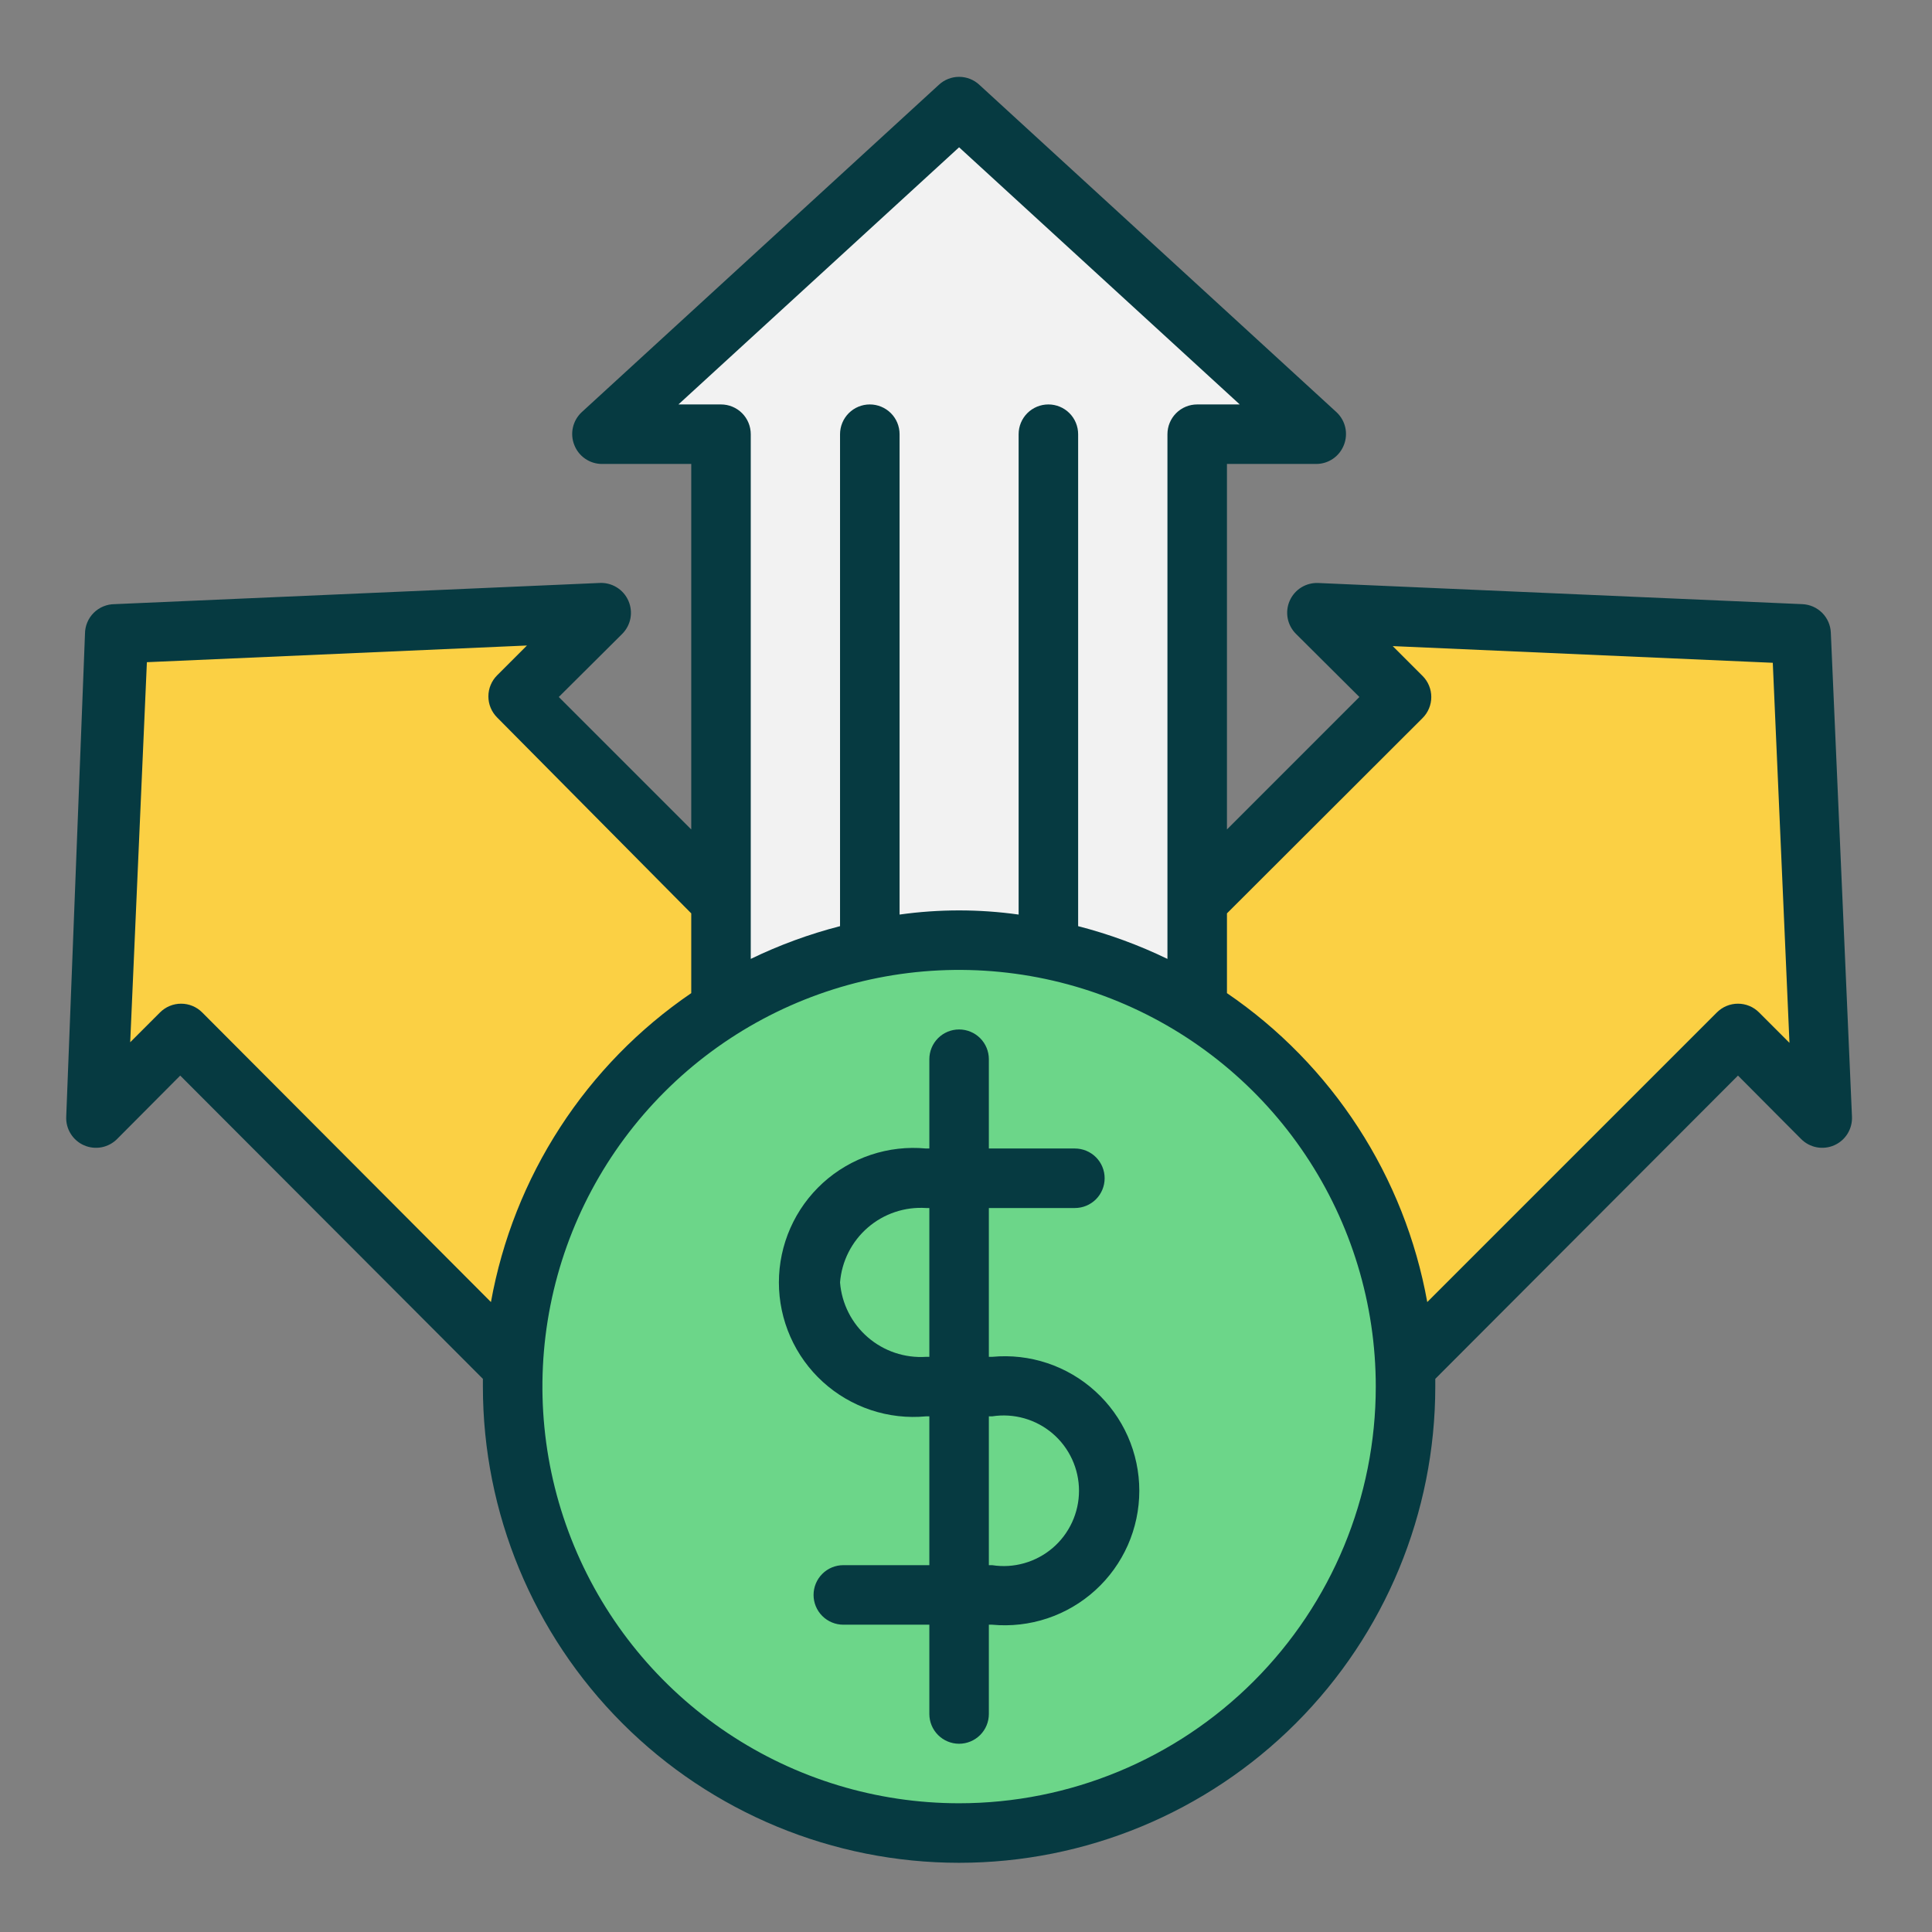
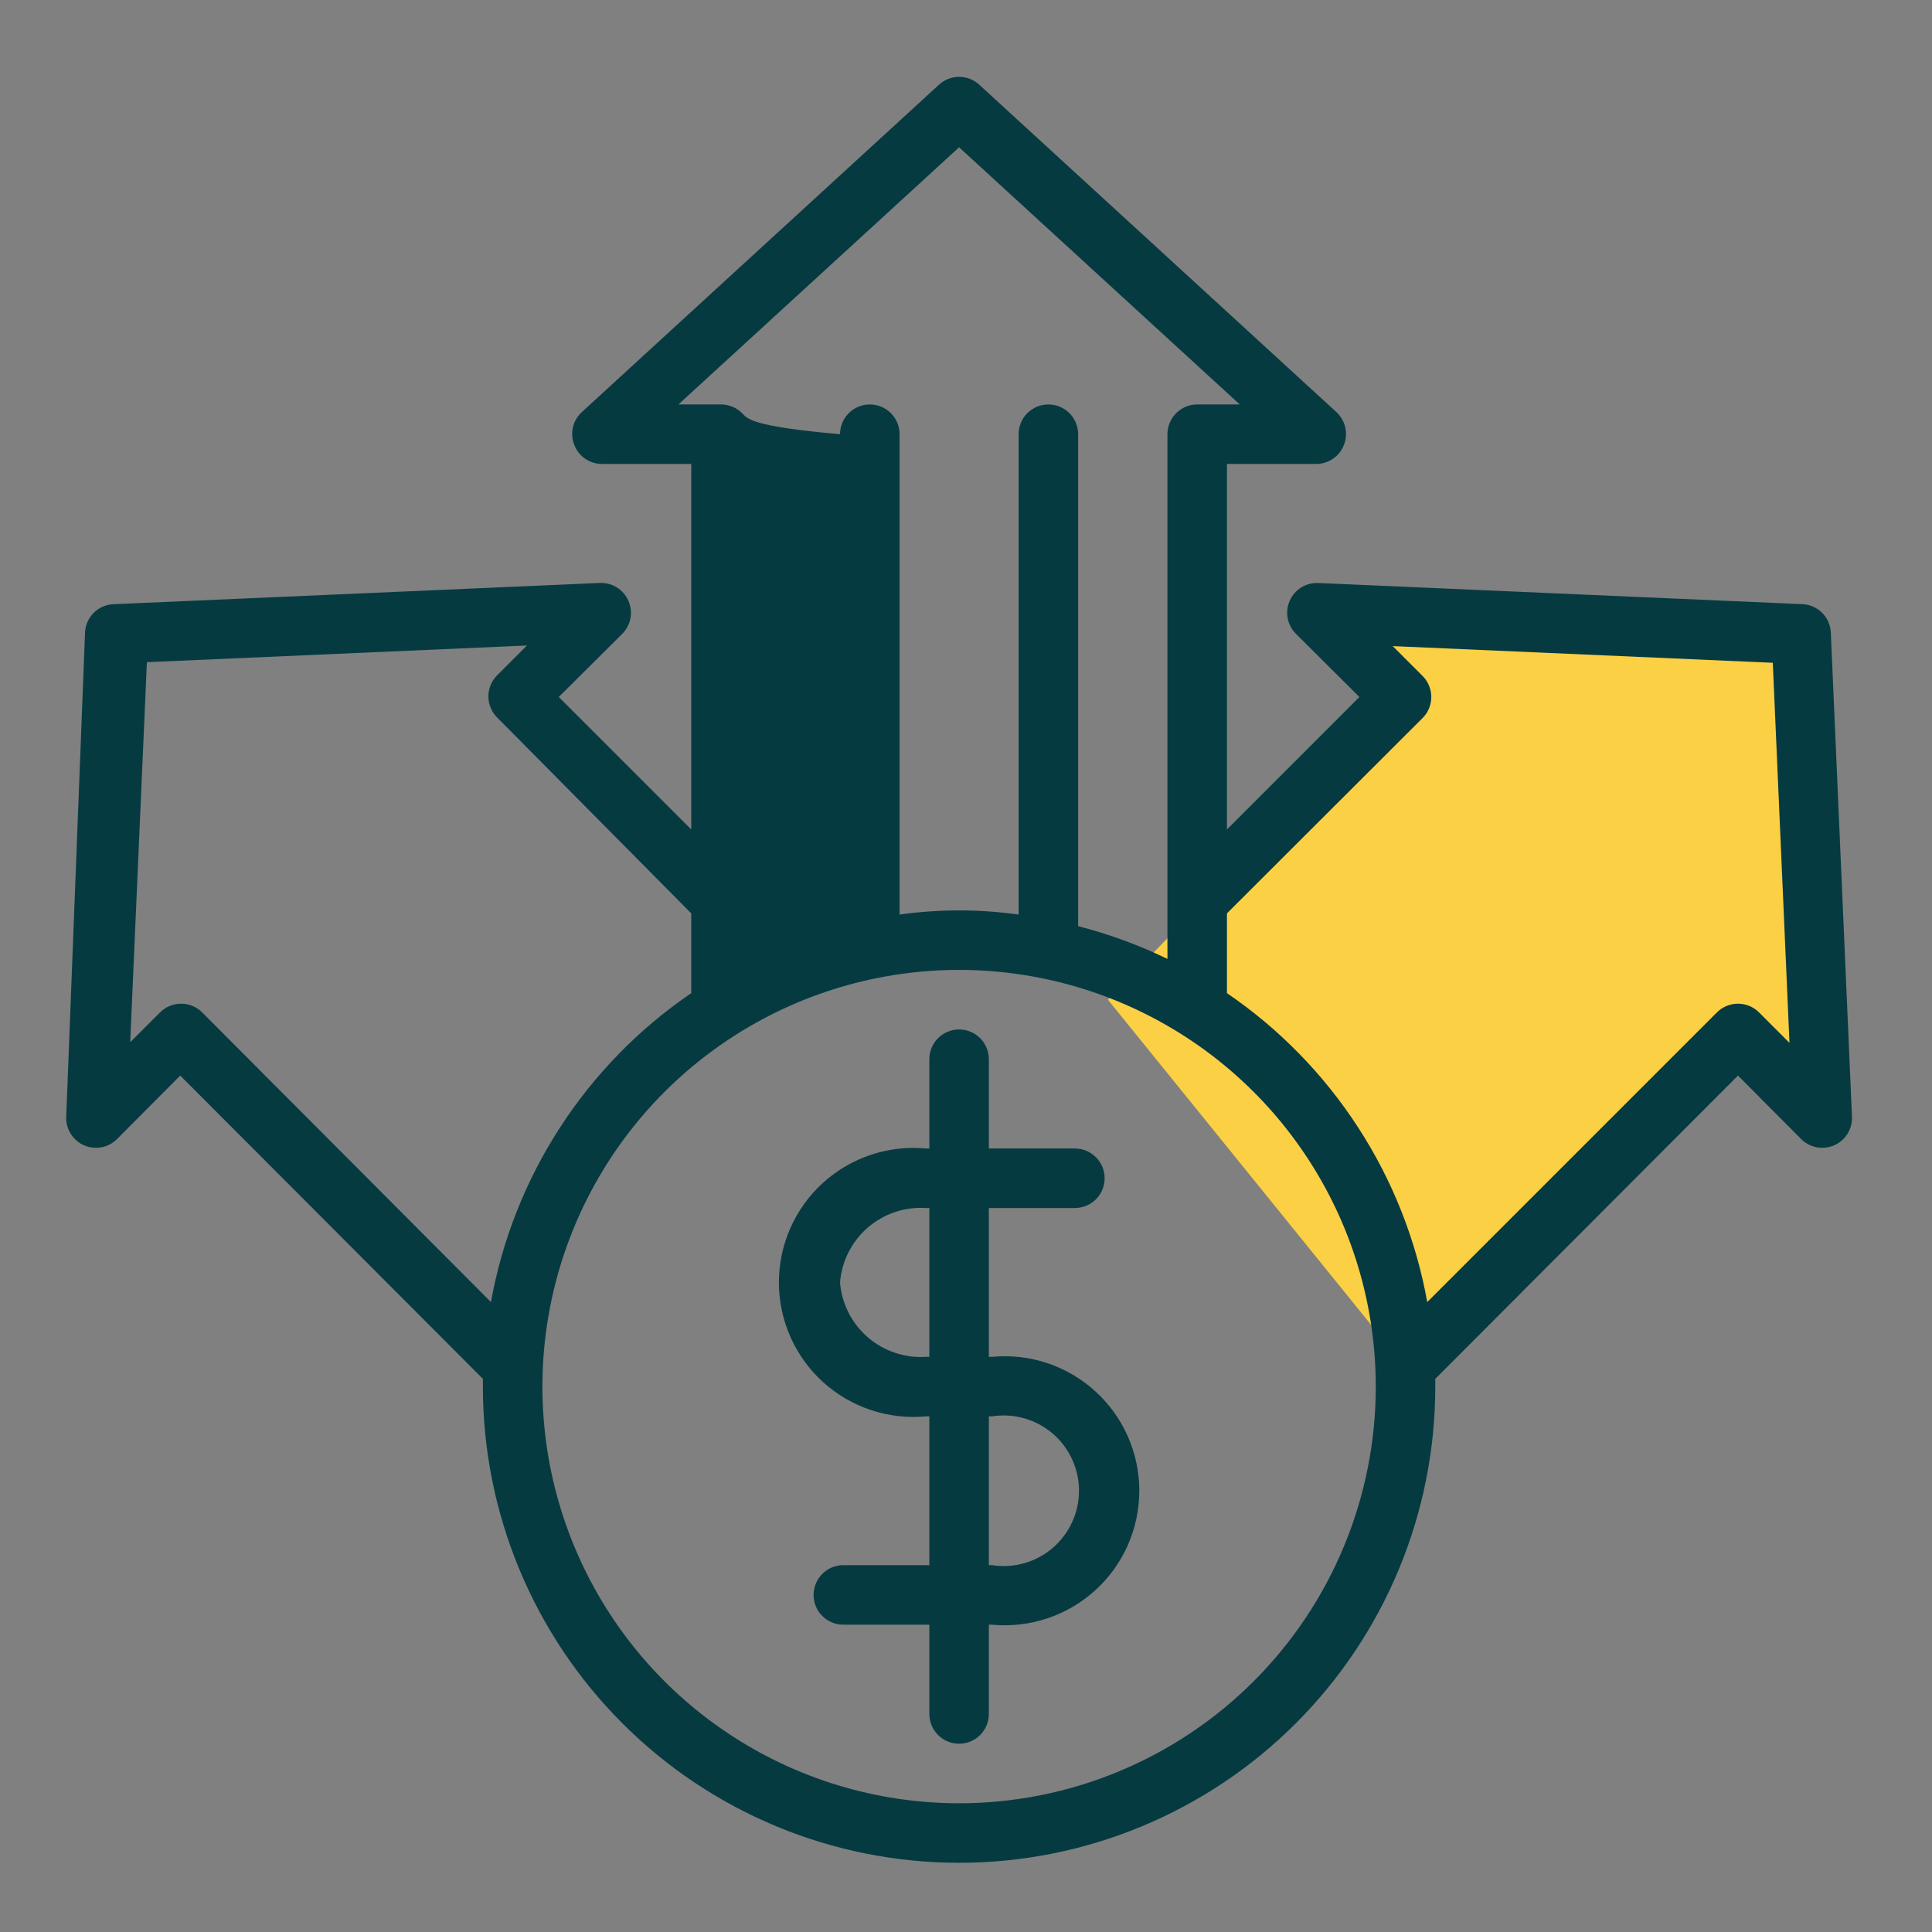
<svg xmlns="http://www.w3.org/2000/svg" width="71" height="71" viewBox="0 0 71 71" fill="none">
  <rect x="0" y="0" width="71" height="71" fill="#808080" stroke="none" />
  <path d="M40.715 36.738L51.499 25.614L48.404 22.519L66.189 23.296L66.965 41.08L63.87 37.985L51.631 50.224" fill="#FBD044" />
-   <path d="M18.862 50.224L6.623 37.985L3.528 41.08L4.304 23.296L22.088 22.519L18.993 25.614L29.778 36.738" fill="#FBD044" />
-   <path d="M26.496 37.088V15.957H22.121L35.246 3.925L48.371 15.957H43.996V37.088" fill="#F2F2F2" />
-   <path d="M35.246 67.363C44.307 67.363 51.653 60.018 51.653 50.957C51.653 41.896 44.307 34.55 35.246 34.55C26.185 34.55 18.84 41.896 18.84 50.957C18.84 60.018 26.185 67.363 35.246 67.363Z" fill="#6CD689" />
  <path d="M36.461 49.863H36.34V44.394H39.501C39.791 44.394 40.069 44.279 40.275 44.074C40.48 43.869 40.595 43.59 40.595 43.3C40.595 43.01 40.48 42.732 40.275 42.527C40.069 42.322 39.791 42.207 39.501 42.207H36.34V38.925C36.34 38.635 36.225 38.357 36.02 38.152C35.815 37.947 35.536 37.832 35.246 37.832C34.956 37.832 34.678 37.947 34.473 38.152C34.268 38.357 34.153 38.635 34.153 38.925V42.207H34.032C33.347 42.142 32.656 42.221 32.003 42.439C31.35 42.657 30.749 43.009 30.24 43.472C29.731 43.936 29.324 44.5 29.046 45.13C28.768 45.759 28.624 46.44 28.624 47.129C28.624 47.817 28.768 48.498 29.046 49.127C29.324 49.757 29.731 50.322 30.24 50.785C30.749 51.248 31.35 51.6 32.003 51.818C32.656 52.036 33.347 52.115 34.032 52.05H34.153V57.519H30.992C30.702 57.519 30.423 57.634 30.218 57.84C30.013 58.045 29.898 58.323 29.898 58.613C29.898 58.903 30.013 59.181 30.218 59.386C30.423 59.591 30.702 59.707 30.992 59.707H34.153V62.988C34.153 63.278 34.268 63.556 34.473 63.761C34.678 63.966 34.956 64.082 35.246 64.082C35.536 64.082 35.815 63.966 36.02 63.761C36.225 63.556 36.34 63.278 36.34 62.988V59.707H36.461C37.146 59.771 37.837 59.692 38.49 59.474C39.143 59.256 39.743 58.904 40.252 58.441C40.762 57.978 41.168 57.413 41.447 56.784C41.725 56.154 41.869 55.473 41.869 54.785C41.869 54.096 41.725 53.416 41.447 52.786C41.168 52.156 40.762 51.592 40.252 51.129C39.743 50.665 39.143 50.313 38.49 50.095C37.837 49.877 37.146 49.798 36.461 49.863ZM34.032 49.863C33.252 49.914 32.482 49.656 31.891 49.144C31.299 48.633 30.933 47.908 30.871 47.129C30.933 46.349 31.299 45.625 31.891 45.113C32.482 44.601 33.252 44.343 34.032 44.394H34.153V49.863H34.032ZM36.461 57.519H36.34V52.05H36.461C36.855 51.989 37.258 52.014 37.642 52.123C38.026 52.232 38.382 52.423 38.686 52.683C38.989 52.943 39.232 53.265 39.399 53.628C39.566 53.991 39.653 54.386 39.653 54.785C39.653 55.184 39.566 55.579 39.399 55.941C39.232 56.304 38.989 56.627 38.686 56.886C38.382 57.146 38.026 57.337 37.642 57.446C37.258 57.556 36.855 57.581 36.461 57.519Z" fill="#063A41" />
-   <path d="M66.232 22.202L48.448 21.425C48.227 21.415 48.008 21.472 47.82 21.588C47.632 21.705 47.484 21.876 47.395 22.079C47.306 22.281 47.281 22.506 47.322 22.723C47.364 22.941 47.47 23.14 47.628 23.296L49.957 25.614L45.09 30.482V17.05H48.371C48.592 17.05 48.807 16.983 48.988 16.858C49.17 16.733 49.309 16.556 49.389 16.35C49.469 16.146 49.486 15.921 49.438 15.707C49.389 15.492 49.276 15.297 49.115 15.147L35.99 3.116C35.788 2.928 35.522 2.824 35.246 2.824C34.971 2.824 34.705 2.928 34.503 3.116L21.378 15.147C21.216 15.297 21.104 15.492 21.055 15.707C21.006 15.921 21.023 16.146 21.104 16.35C21.183 16.556 21.323 16.733 21.505 16.858C21.686 16.983 21.901 17.05 22.121 17.05H25.403V30.482L20.535 25.614L22.865 23.296C23.021 23.14 23.127 22.941 23.168 22.724C23.209 22.508 23.183 22.284 23.095 22.082C23.004 21.872 22.85 21.695 22.653 21.578C22.457 21.46 22.229 21.407 22.001 21.425L4.217 22.202C3.927 22.202 3.648 22.317 3.443 22.522C3.238 22.727 3.123 23.006 3.123 23.296L2.434 41.036C2.423 41.257 2.48 41.476 2.597 41.664C2.714 41.852 2.884 42 3.087 42.089C3.29 42.178 3.514 42.203 3.732 42.162C3.949 42.12 4.149 42.014 4.304 41.857L6.623 39.527L17.746 50.672V50.957C17.746 55.598 19.59 60.049 22.872 63.331C26.154 66.613 30.605 68.457 35.246 68.457C39.888 68.457 44.339 66.613 47.621 63.331C50.903 60.049 52.746 55.598 52.746 50.957C52.746 50.858 52.746 50.771 52.746 50.672L63.87 39.527L66.189 41.857C66.344 42.014 66.544 42.12 66.761 42.162C66.978 42.203 67.203 42.178 67.406 42.089C67.608 42 67.779 41.852 67.896 41.664C68.012 41.476 68.069 41.257 68.059 41.036L67.282 23.252C67.272 22.977 67.157 22.716 66.963 22.521C66.768 22.327 66.507 22.213 66.232 22.202ZM24.932 14.863L35.246 5.413L45.56 14.863H43.996C43.706 14.863 43.428 14.978 43.223 15.183C43.018 15.388 42.903 15.667 42.903 15.957V35.239C41.852 34.73 40.752 34.327 39.621 34.036V15.957C39.621 15.667 39.506 15.388 39.301 15.183C39.096 14.978 38.818 14.863 38.528 14.863C38.237 14.863 37.959 14.978 37.754 15.183C37.549 15.388 37.434 15.667 37.434 15.957V33.61C35.983 33.406 34.51 33.406 33.059 33.61V15.957C33.059 15.667 32.944 15.388 32.739 15.183C32.533 14.978 32.255 14.863 31.965 14.863C31.675 14.863 31.397 14.978 31.192 15.183C30.987 15.388 30.871 15.667 30.871 15.957V34.036C29.74 34.327 28.641 34.73 27.59 35.239V15.957C27.59 15.667 27.475 15.388 27.27 15.183C27.065 14.978 26.786 14.863 26.496 14.863H24.932ZM7.432 37.208C7.331 37.106 7.21 37.024 7.076 36.969C6.943 36.913 6.8 36.885 6.656 36.885C6.511 36.885 6.368 36.913 6.235 36.969C6.102 37.024 5.981 37.106 5.879 37.208L4.785 38.302L5.398 24.335L19.365 23.722L18.271 24.816C18.169 24.918 18.087 25.039 18.032 25.172C17.976 25.305 17.948 25.448 17.948 25.593C17.948 25.737 17.976 25.88 18.032 26.013C18.087 26.146 18.169 26.267 18.271 26.369L25.403 33.566V36.497C23.483 37.806 21.844 39.484 20.581 41.434C19.317 43.383 18.454 45.564 18.042 47.85L7.432 37.208ZM35.246 66.269C32.218 66.269 29.257 65.371 26.739 63.688C24.221 62.006 22.258 59.614 21.099 56.816C19.94 54.019 19.637 50.94 20.228 47.969C20.819 44.999 22.277 42.271 24.419 40.129C26.56 37.988 29.289 36.529 32.259 35.938C35.229 35.347 38.308 35.651 41.106 36.81C43.904 37.969 46.296 39.931 47.978 42.45C49.661 44.968 50.559 47.928 50.559 50.957C50.559 55.018 48.946 58.913 46.074 61.784C43.202 64.656 39.307 66.269 35.246 66.269ZM64.646 37.208C64.545 37.106 64.424 37.024 64.29 36.969C64.157 36.913 64.014 36.885 63.87 36.885C63.725 36.885 63.582 36.913 63.449 36.969C63.316 37.024 63.195 37.106 63.093 37.208L52.451 47.85C52.039 45.564 51.176 43.383 49.912 41.434C48.648 39.484 47.009 37.806 45.09 36.497V33.566L52.276 26.391C52.379 26.289 52.46 26.168 52.515 26.035C52.571 25.902 52.599 25.759 52.599 25.614C52.599 25.47 52.571 25.327 52.515 25.194C52.46 25.061 52.379 24.94 52.276 24.838L51.182 23.744L65.149 24.357L65.762 38.324L64.646 37.208Z" fill="#063A41" />
+   <path d="M66.232 22.202L48.448 21.425C48.227 21.415 48.008 21.472 47.82 21.588C47.632 21.705 47.484 21.876 47.395 22.079C47.306 22.281 47.281 22.506 47.322 22.723C47.364 22.941 47.47 23.14 47.628 23.296L49.957 25.614L45.09 30.482V17.05H48.371C48.592 17.05 48.807 16.983 48.988 16.858C49.17 16.733 49.309 16.556 49.389 16.35C49.469 16.146 49.486 15.921 49.438 15.707C49.389 15.492 49.276 15.297 49.115 15.147L35.99 3.116C35.788 2.928 35.522 2.824 35.246 2.824C34.971 2.824 34.705 2.928 34.503 3.116L21.378 15.147C21.216 15.297 21.104 15.492 21.055 15.707C21.006 15.921 21.023 16.146 21.104 16.35C21.183 16.556 21.323 16.733 21.505 16.858C21.686 16.983 21.901 17.05 22.121 17.05H25.403V30.482L20.535 25.614L22.865 23.296C23.021 23.14 23.127 22.941 23.168 22.724C23.209 22.508 23.183 22.284 23.095 22.082C23.004 21.872 22.85 21.695 22.653 21.578C22.457 21.46 22.229 21.407 22.001 21.425L4.217 22.202C3.927 22.202 3.648 22.317 3.443 22.522C3.238 22.727 3.123 23.006 3.123 23.296L2.434 41.036C2.423 41.257 2.48 41.476 2.597 41.664C2.714 41.852 2.884 42 3.087 42.089C3.29 42.178 3.514 42.203 3.732 42.162C3.949 42.12 4.149 42.014 4.304 41.857L6.623 39.527L17.746 50.672V50.957C17.746 55.598 19.59 60.049 22.872 63.331C26.154 66.613 30.605 68.457 35.246 68.457C39.888 68.457 44.339 66.613 47.621 63.331C50.903 60.049 52.746 55.598 52.746 50.957C52.746 50.858 52.746 50.771 52.746 50.672L63.87 39.527L66.189 41.857C66.344 42.014 66.544 42.12 66.761 42.162C66.978 42.203 67.203 42.178 67.406 42.089C67.608 42 67.779 41.852 67.896 41.664C68.012 41.476 68.069 41.257 68.059 41.036L67.282 23.252C67.272 22.977 67.157 22.716 66.963 22.521C66.768 22.327 66.507 22.213 66.232 22.202ZM24.932 14.863L35.246 5.413L45.56 14.863H43.996C43.706 14.863 43.428 14.978 43.223 15.183C43.018 15.388 42.903 15.667 42.903 15.957V35.239C41.852 34.73 40.752 34.327 39.621 34.036V15.957C39.621 15.667 39.506 15.388 39.301 15.183C39.096 14.978 38.818 14.863 38.528 14.863C38.237 14.863 37.959 14.978 37.754 15.183C37.549 15.388 37.434 15.667 37.434 15.957V33.61C35.983 33.406 34.51 33.406 33.059 33.61V15.957C33.059 15.667 32.944 15.388 32.739 15.183C32.533 14.978 32.255 14.863 31.965 14.863C31.675 14.863 31.397 14.978 31.192 15.183C30.987 15.388 30.871 15.667 30.871 15.957V34.036V15.957C27.59 15.667 27.475 15.388 27.27 15.183C27.065 14.978 26.786 14.863 26.496 14.863H24.932ZM7.432 37.208C7.331 37.106 7.21 37.024 7.076 36.969C6.943 36.913 6.8 36.885 6.656 36.885C6.511 36.885 6.368 36.913 6.235 36.969C6.102 37.024 5.981 37.106 5.879 37.208L4.785 38.302L5.398 24.335L19.365 23.722L18.271 24.816C18.169 24.918 18.087 25.039 18.032 25.172C17.976 25.305 17.948 25.448 17.948 25.593C17.948 25.737 17.976 25.88 18.032 26.013C18.087 26.146 18.169 26.267 18.271 26.369L25.403 33.566V36.497C23.483 37.806 21.844 39.484 20.581 41.434C19.317 43.383 18.454 45.564 18.042 47.85L7.432 37.208ZM35.246 66.269C32.218 66.269 29.257 65.371 26.739 63.688C24.221 62.006 22.258 59.614 21.099 56.816C19.94 54.019 19.637 50.94 20.228 47.969C20.819 44.999 22.277 42.271 24.419 40.129C26.56 37.988 29.289 36.529 32.259 35.938C35.229 35.347 38.308 35.651 41.106 36.81C43.904 37.969 46.296 39.931 47.978 42.45C49.661 44.968 50.559 47.928 50.559 50.957C50.559 55.018 48.946 58.913 46.074 61.784C43.202 64.656 39.307 66.269 35.246 66.269ZM64.646 37.208C64.545 37.106 64.424 37.024 64.29 36.969C64.157 36.913 64.014 36.885 63.87 36.885C63.725 36.885 63.582 36.913 63.449 36.969C63.316 37.024 63.195 37.106 63.093 37.208L52.451 47.85C52.039 45.564 51.176 43.383 49.912 41.434C48.648 39.484 47.009 37.806 45.09 36.497V33.566L52.276 26.391C52.379 26.289 52.46 26.168 52.515 26.035C52.571 25.902 52.599 25.759 52.599 25.614C52.599 25.47 52.571 25.327 52.515 25.194C52.46 25.061 52.379 24.94 52.276 24.838L51.182 23.744L65.149 24.357L65.762 38.324L64.646 37.208Z" fill="#063A41" />
</svg>